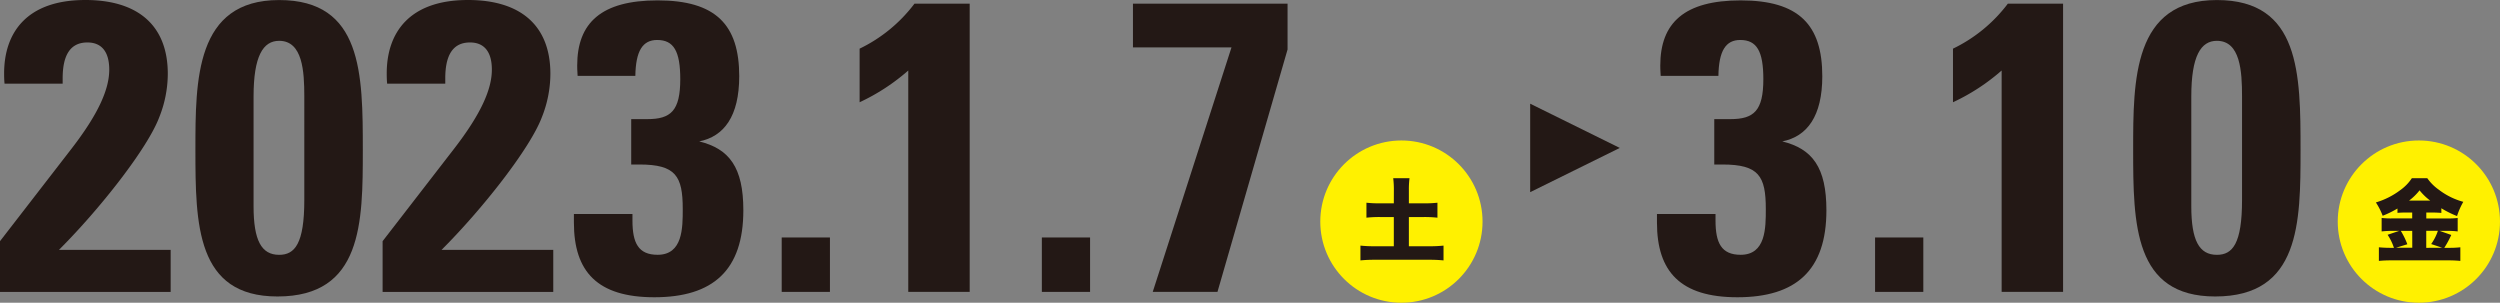
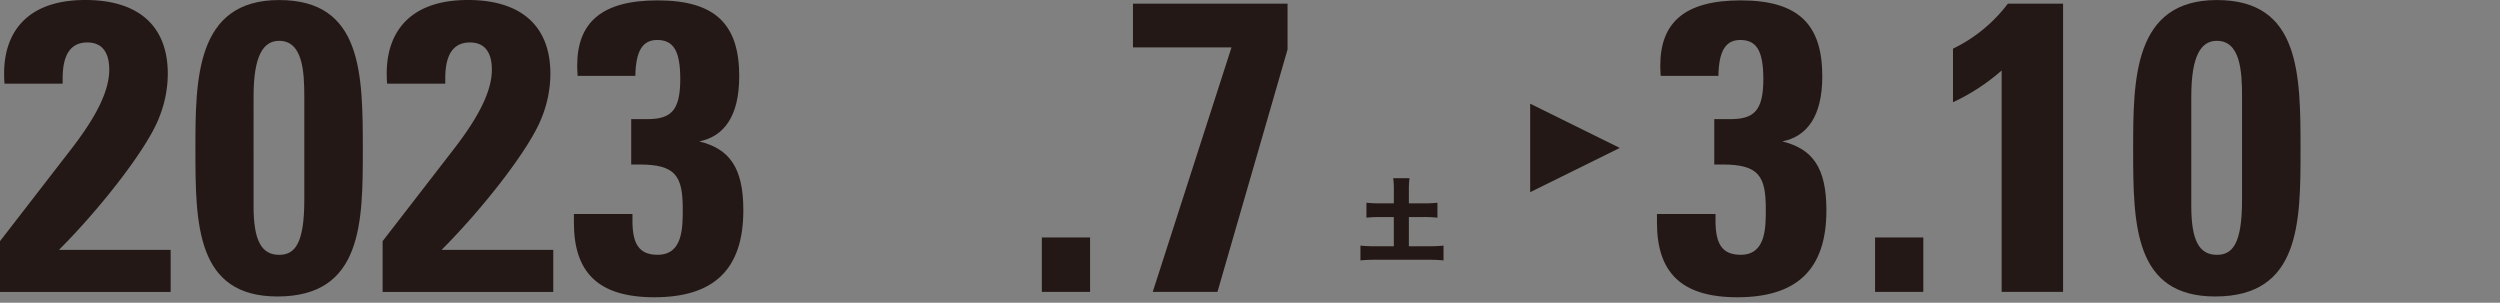
<svg xmlns="http://www.w3.org/2000/svg" viewBox="0 0 214.849 26.017">
  <rect x="0" y="0" width="214.849" height="26.017" fill="#808080" stroke="none" />
  <defs>
    <style>.cls-1{isolation:isolate;}.cls-2{mix-blend-mode:multiply;}.cls-3{fill:#231815;}.cls-4{fill:#fff100;}</style>
  </defs>
  <g class="cls-1">
    <g id="レイヤー_2" data-name="レイヤー 2">
      <g id="レイアウト">
        <g class="cls-2">
          <path class="cls-3" d="M13.676,10.1c-.992,2.622-5.031,7.8-8.61,11.373h9.6v3.614H0V20.727l6.165-7.972C8.433,9.814,9.389,7.688,9.389,5.987c0-1.558-.673-2.338-1.878-2.338-1.523,0-2.126,1.169-2.126,3.082v.461H.39C.354,6.8.354,6.483.354,6.307.354,2.834,2.268,0,7.334,0c4.571,0,7.086,2.232,7.086,6.342A10.107,10.107,0,0,1,13.676,10.1Z" />
          <path class="cls-3" d="M31.18,12.9c0,6.237-.036,12.579-7.335,12.579-6.98,0-7.051-6.2-7.051-12.614,0-5.988,0-12.861,7.193-12.861C31.144,0,31.18,6.342,31.18,12.9Zm-9.389,4.819c0,2.941.672,4.181,2.2,4.181,1.346,0,2.161-.957,2.161-4.712V8.291c0-2.161-.141-4.783-2.161-4.783-1.382,0-2.2,1.31-2.2,4.783Z" />
          <path class="cls-3" d="M46.557,10.1c-.992,2.622-5.031,7.8-8.61,11.373h9.6v3.614H32.881V20.727l6.165-7.972c2.267-2.941,3.224-5.067,3.224-6.768,0-1.558-.673-2.338-1.878-2.338-1.523,0-2.126,1.169-2.126,3.082v.461H33.271c-.036-.389-.036-.709-.036-.885C33.235,2.834,35.148,0,40.215,0,44.786,0,47.3,2.232,47.3,6.342A10.127,10.127,0,0,1,46.557,10.1Z" />
          <path class="cls-3" d="M60.092,12.152c2.587.638,3.791,2.233,3.791,5.917,0,5.138-2.586,7.477-7.653,7.477-4.889,0-6.909-2.2-6.909-6.413v-.744h5.032v.566c0,1.914.5,2.941,2.161,2.941,2.161,0,2.161-2.3,2.161-3.933,0-2.834-.6-3.826-3.72-3.826h-.709v-3.9h1.382c2.019,0,2.834-.708,2.834-3.436,0-2.409-.566-3.366-1.984-3.366-1.24,0-1.842.92-1.877,3.083H49.64c-.036-.568-.036-.709-.036-.886,0-3.686,2.091-5.6,6.91-5.6,4.995,0,7.015,2.091,7.015,6.52C63.529,9.991,62.218,11.728,60.092,12.152Z" />
-           <path class="cls-3" d="M71.324,20.408v4.677H67.179V20.408Z" />
-           <path class="cls-3" d="M83.335.318V25.085H78.056V6.059a17.561,17.561,0,0,1-4.181,2.728V4.181A12.934,12.934,0,0,0,78.587.318Z" />
          <path class="cls-3" d="M93.681,20.408v4.677H89.536V20.408Z" />
          <path class="cls-3" d="M110.652.318V4.252l-6.023,20.833H99.066l6.768-21.011H97.366V.318Z" />
          <path class="cls-3" d="M153.17,12.152c2.587.638,3.791,2.233,3.791,5.917,0,5.138-2.586,7.477-7.653,7.477-4.889,0-6.909-2.2-6.909-6.413v-.744h5.032v.566c0,1.914.5,2.941,2.161,2.941,2.161,0,2.161-2.3,2.161-3.933,0-2.834-.6-3.826-3.72-3.826h-.709v-3.9h1.382c2.02,0,2.835-.708,2.835-3.436,0-2.409-.567-3.366-1.985-3.366-1.24,0-1.842.92-1.877,3.083h-4.961c-.035-.568-.035-.709-.035-.886,0-3.686,2.09-5.6,6.909-5.6,4.995,0,7.015,2.091,7.015,6.52C156.607,9.991,155.3,11.728,153.17,12.152Z" />
          <path class="cls-3" d="M165.289,20.408v4.677h-4.146V20.408Z" />
          <path class="cls-3" d="M177.3.318V25.085H172.02V6.059a17.58,17.58,0,0,1-4.181,2.728V4.181A12.934,12.934,0,0,0,172.551.318Z" />
          <path class="cls-3" d="M197.708,12.9c0,6.237-.036,12.579-7.334,12.579-6.98,0-7.051-6.2-7.051-12.614,0-5.988,0-12.861,7.193-12.861C197.672,0,197.708,6.342,197.708,12.9Zm-9.389,4.819c0,2.941.673,4.181,2.2,4.181,1.346,0,2.161-.957,2.161-4.712V8.291c0-2.161-.142-4.783-2.161-4.783-1.382,0-2.2,1.31-2.2,4.783Z" />
          <polygon class="cls-3" points="131.503 8.912 139.204 12.713 131.503 16.514 131.503 8.912" />
        </g>
-         <circle class="cls-4" cx="120.437" cy="19.045" r="6.972" />
        <path class="cls-3" d="M119.788,16.33a8.107,8.107,0,0,0-.055-1.014h1.4a7.626,7.626,0,0,0-.055,1.014v1.146h1.286a10.117,10.117,0,0,0,1.169-.055v1.286a10.6,10.6,0,0,0-1.169-.055h-1.286v2.511h1.691a11.368,11.368,0,0,0,1.287-.055v1.271a12.135,12.135,0,0,0-1.287-.055h-4.568a12.1,12.1,0,0,0-1.286.055V21.108a11.349,11.349,0,0,0,1.286.055h1.583V18.652H118.6a10.388,10.388,0,0,0-1.169.055V17.421a10.128,10.128,0,0,0,1.169.055h1.185Z" />
-         <circle class="cls-4" cx="207.876" cy="19.045" r="6.972" />
-         <path class="cls-3" d="M206.838,18.263c-.3,0-.538.008-.8.031V17.92a8.7,8.7,0,0,1-1.271.623,5.851,5.851,0,0,0-.584-1.146,6.6,6.6,0,0,0,2.1-1.06,3.855,3.855,0,0,0,.99-1.022H208.6a4.059,4.059,0,0,0,1.006,1,6.024,6.024,0,0,0,2.089,1.03,6.114,6.114,0,0,0-.538,1.223,8.257,8.257,0,0,1-1.348-.67v.4a7.924,7.924,0,0,0-.811-.031h-.483v.507h1.777a7.414,7.414,0,0,0,.92-.04v1.155a6.95,6.95,0,0,0-.936-.047h-.615l1,.35a8.687,8.687,0,0,1-.6,1.107h.405a8.146,8.146,0,0,0,.975-.047v1.17c-.3-.031-.655-.047-1.006-.047H205.5a10.542,10.542,0,0,0-1.06.047v-1.17a9.948,9.948,0,0,0,1.052.047h.242a4.537,4.537,0,0,0-.545-1.122l1-.335h-.577a7.966,7.966,0,0,0-.935.047V18.73a6.928,6.928,0,0,0,.943.04h1.684v-.507Zm.468,1.575h-.983a6.644,6.644,0,0,1,.562,1.153l-.975.3h1.4Zm1.543-2.6a4.885,4.885,0,0,1-.912-.881,4.841,4.841,0,0,1-.9.881Zm1.037,4.054-.951-.319a4.246,4.246,0,0,0,.576-1.138h-1V21.3Z" />
      </g>
    </g>
  </g>
</svg>